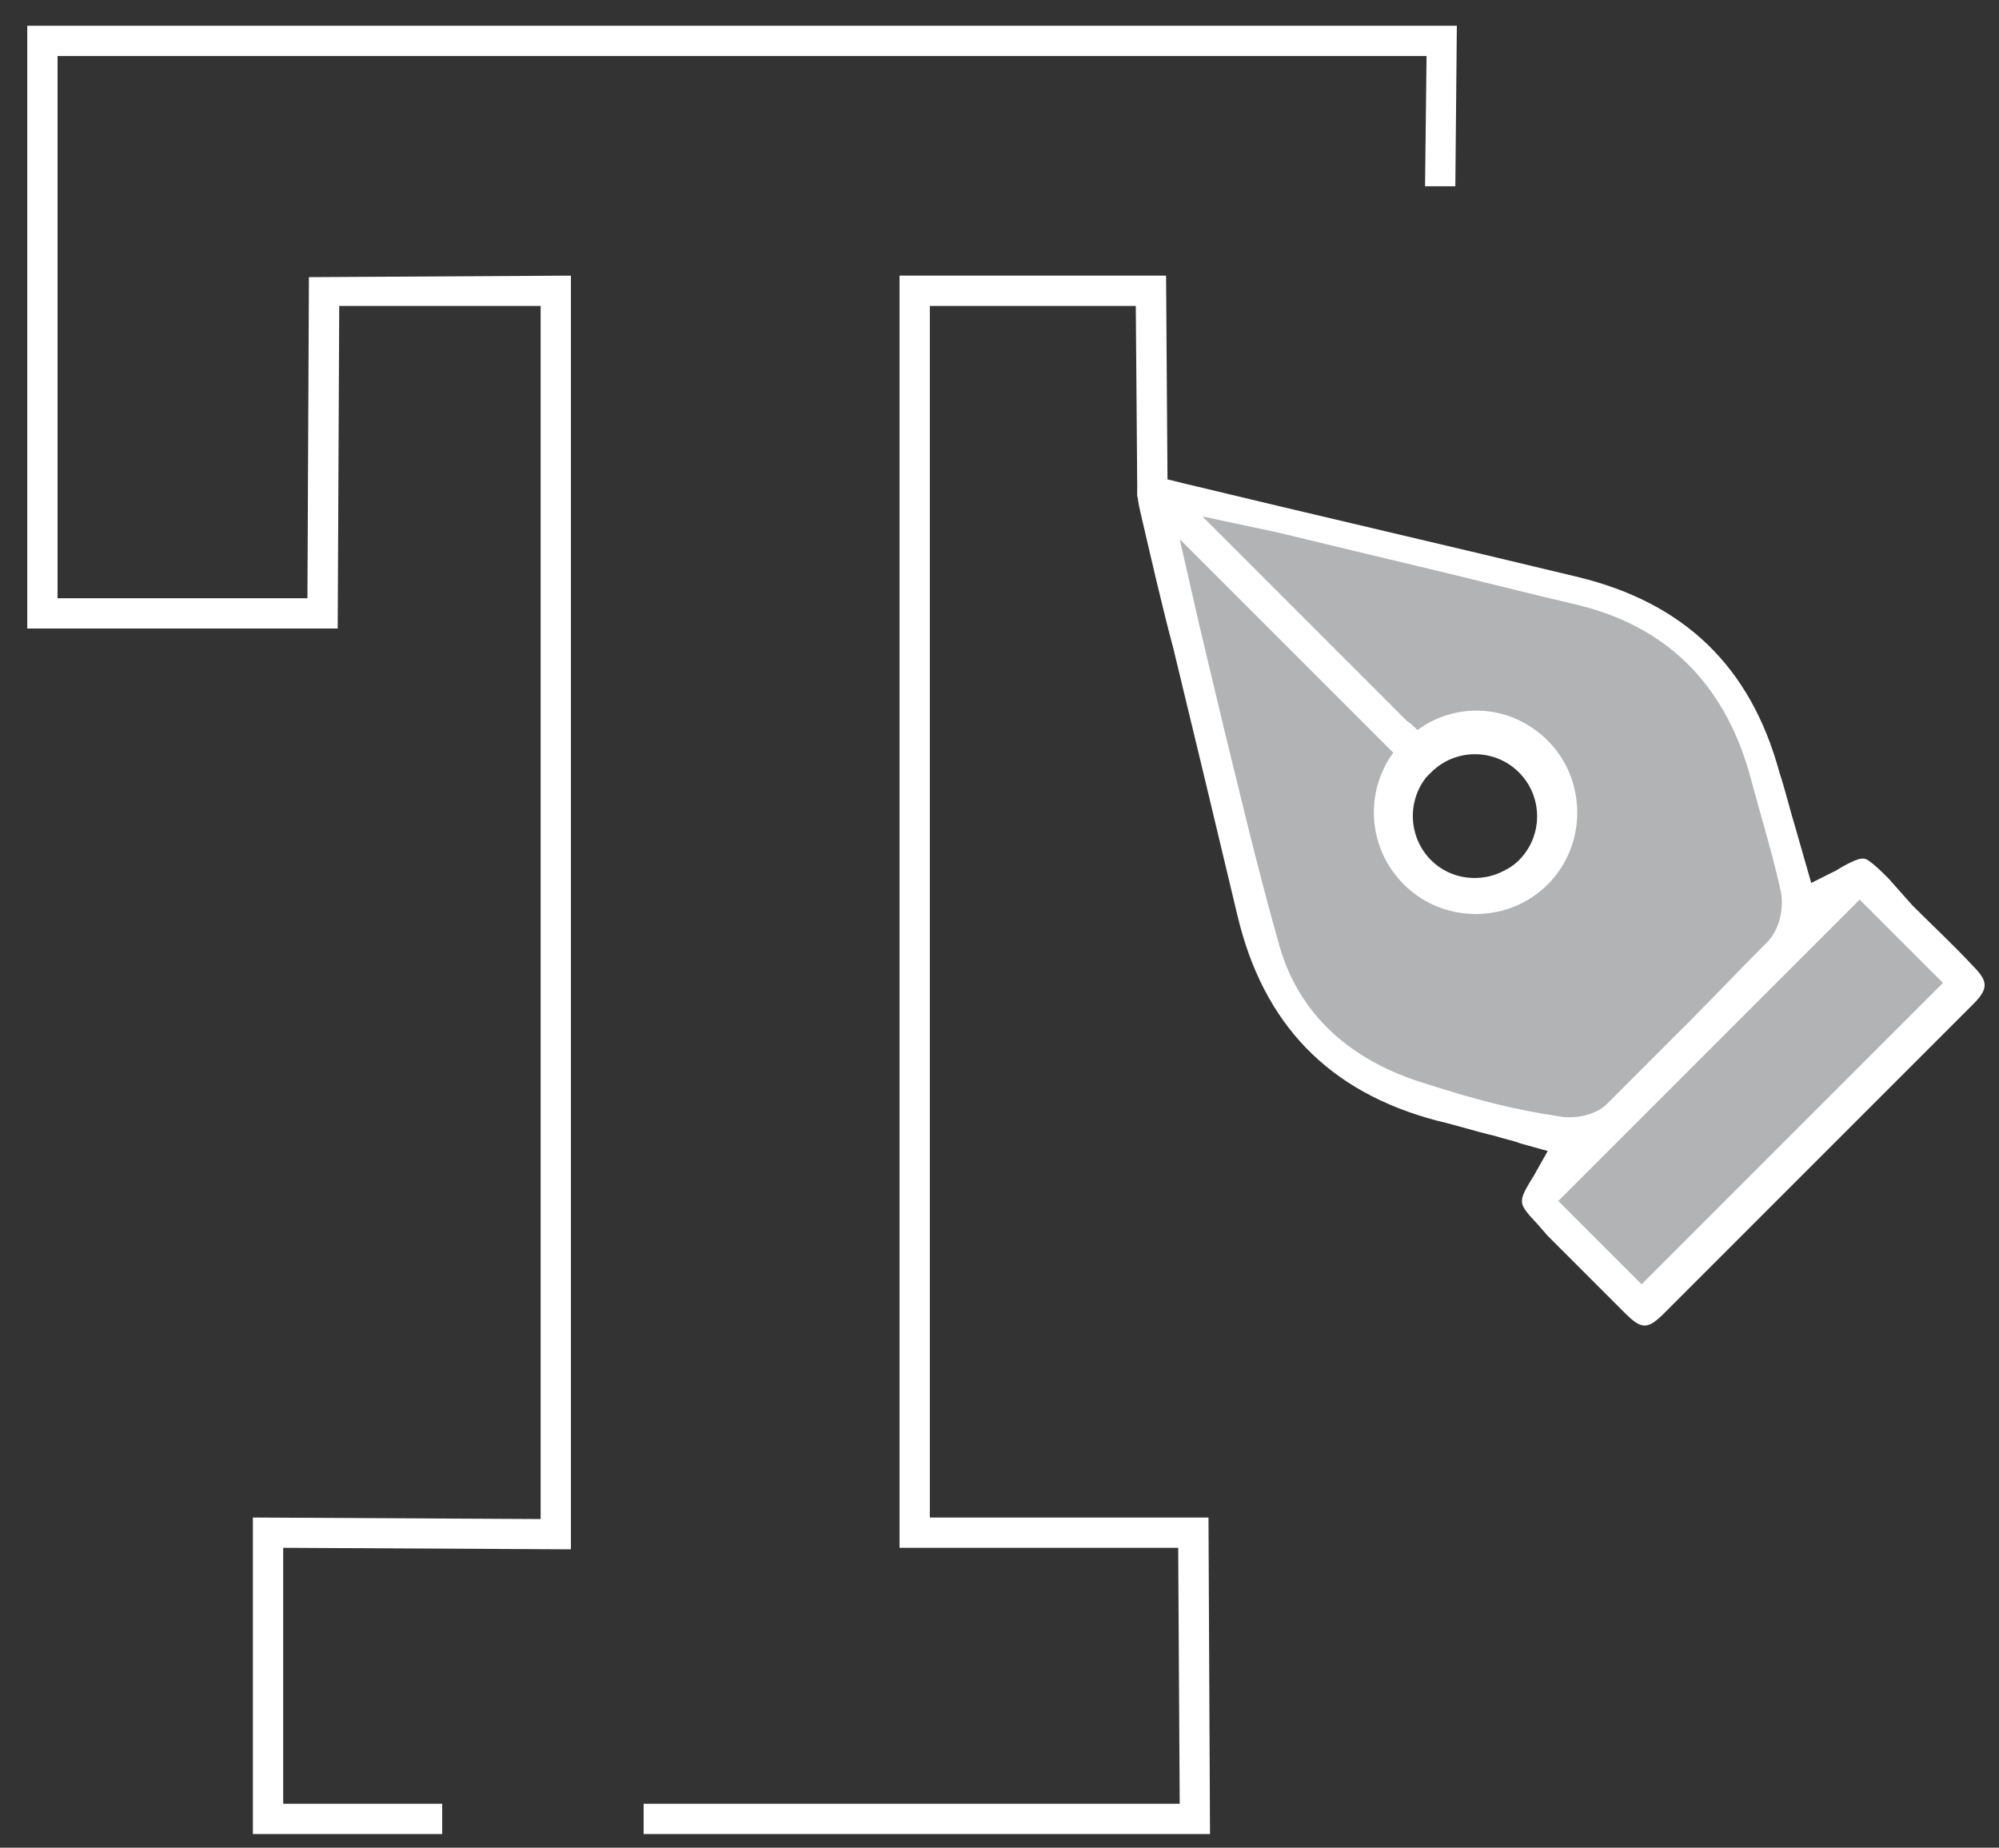
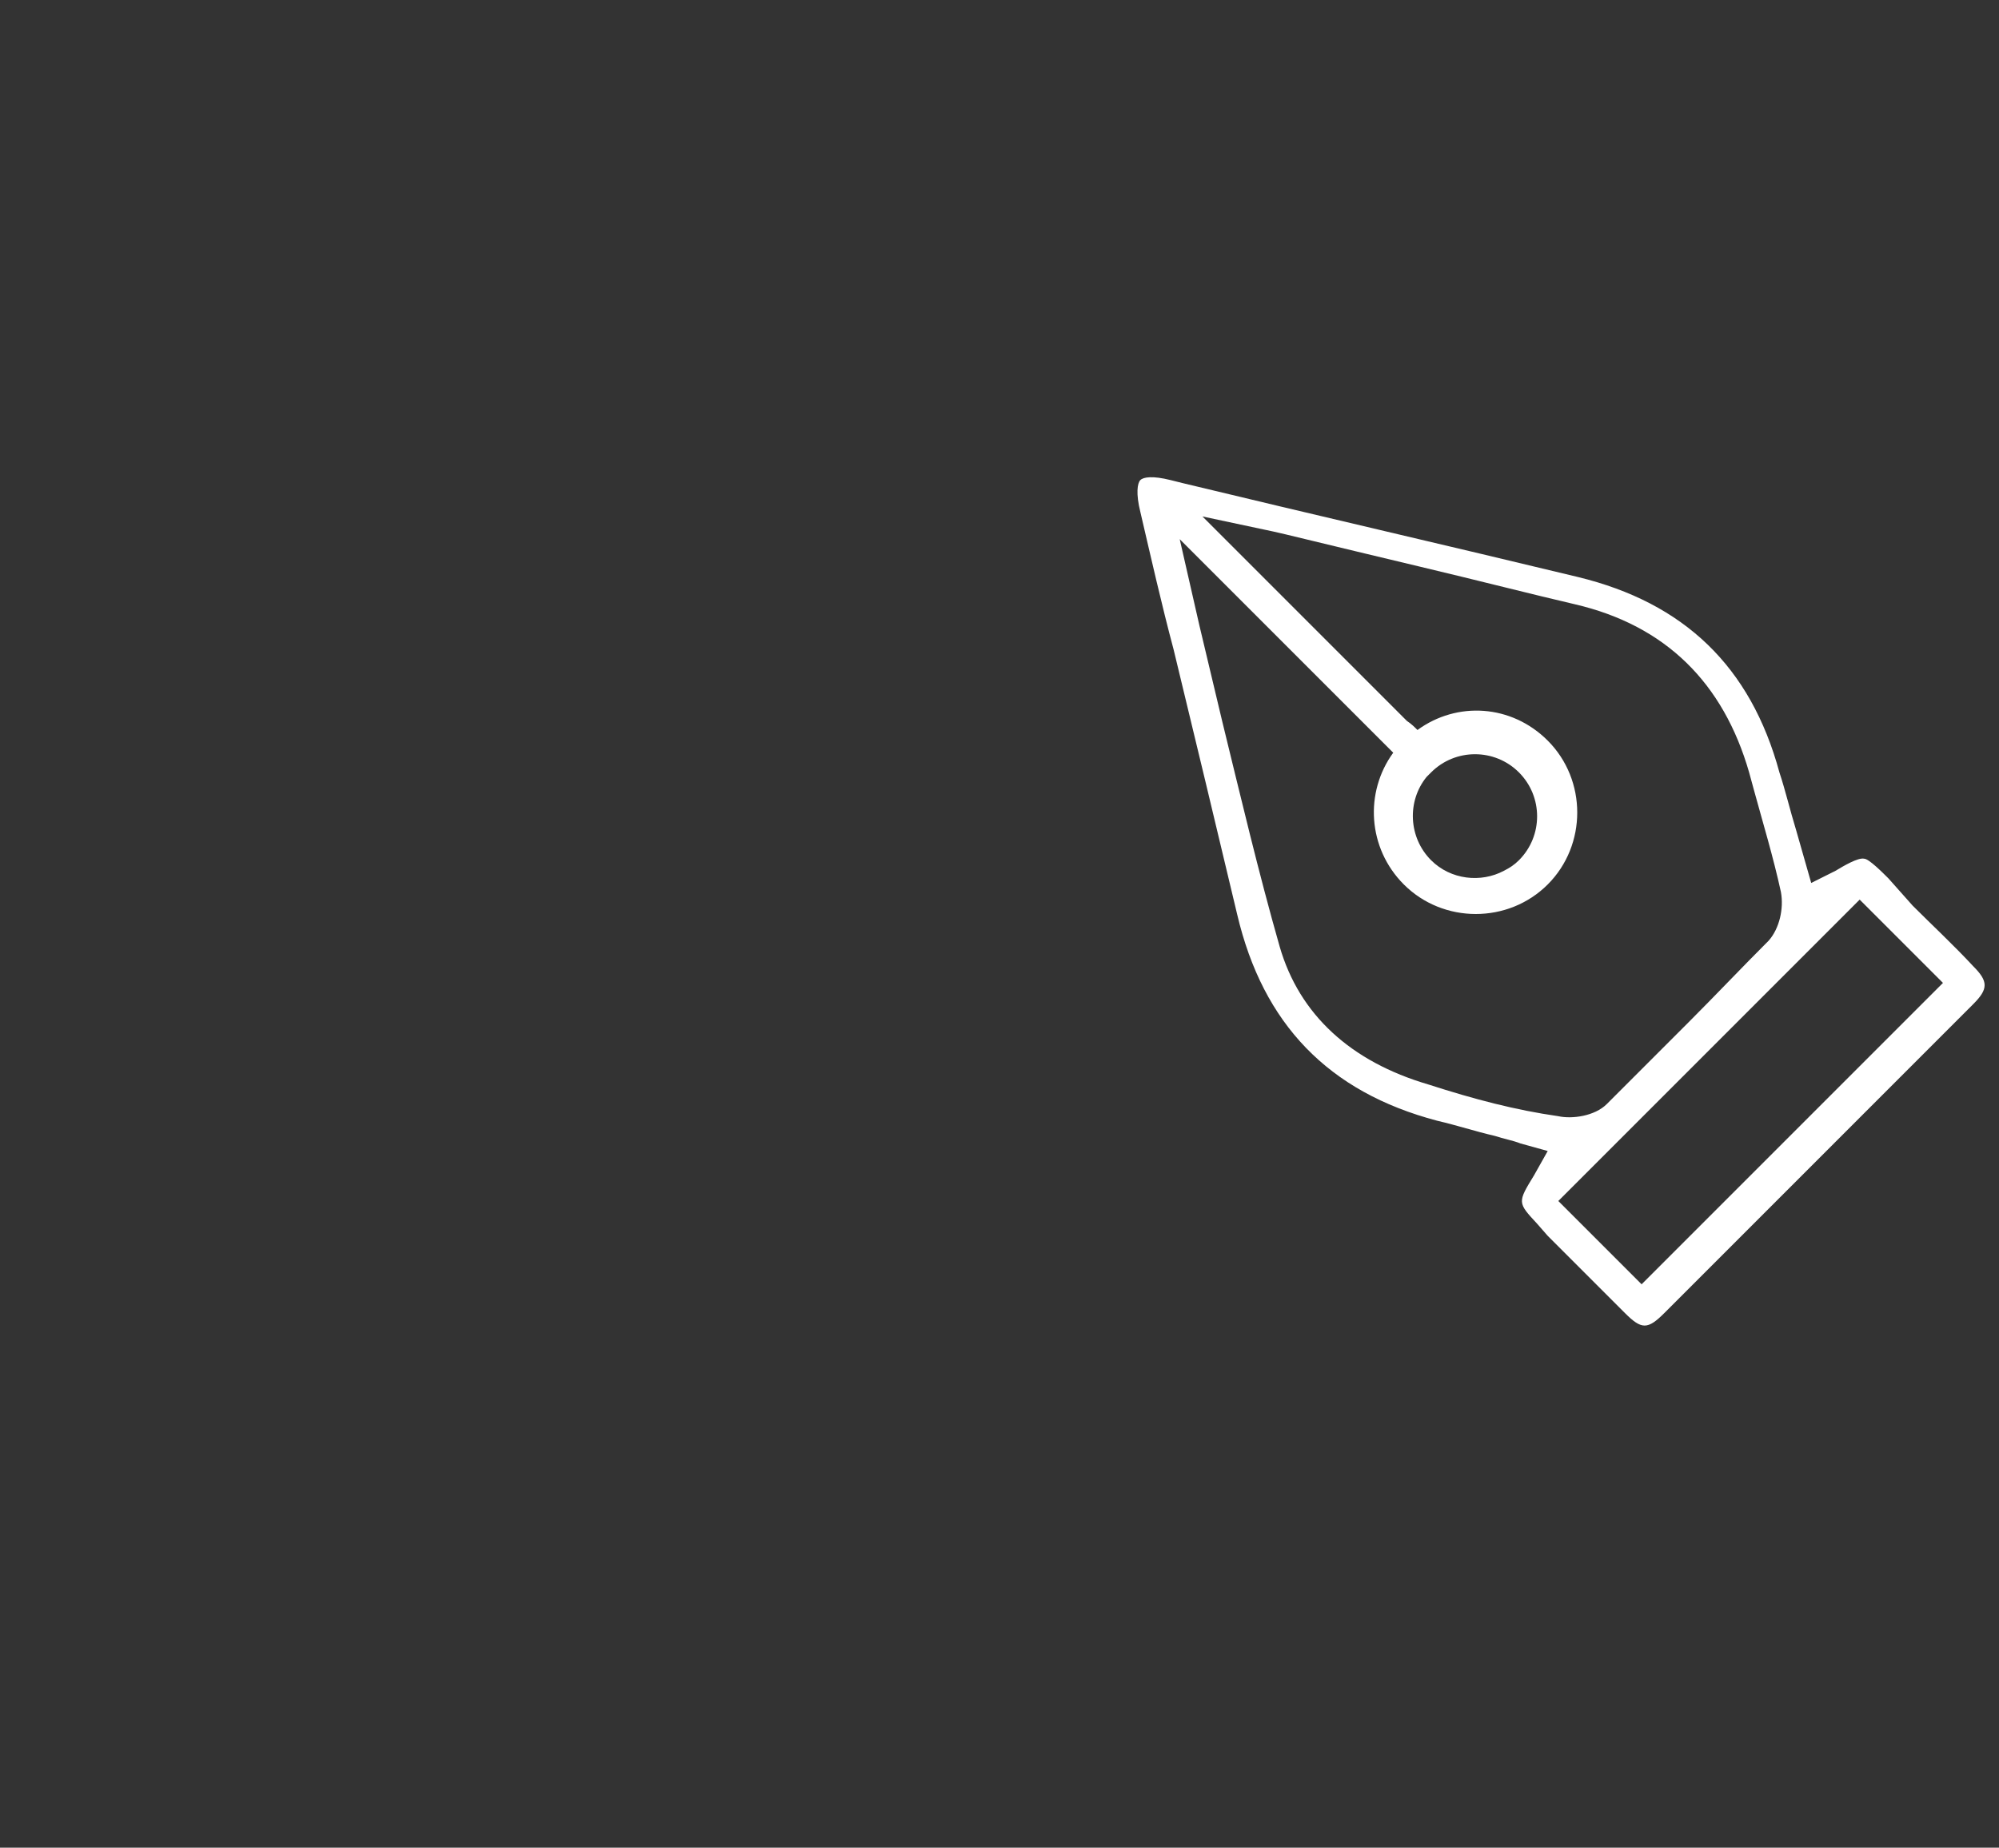
<svg xmlns="http://www.w3.org/2000/svg" version="1.1" id="Layer_1" x="0px" y="0px" viewBox="56 130 132 122" style="enable-background:new 56 130 132 122;" xml:space="preserve">
  <rect x="56" y="130" width="132" height="122" fill="#333333" stroke="none" />
  <style type="text/css">
	.st0{opacity:0.8;fill:#D1D3D4;enable-background:new    ;}
	.st1{fill:#FFFFFF;}
</style>
  <g id="XMLID_638_">
    <g id="XMLID_637_">
-       <path id="XMLID_634_" class="st0" d="M144.2,164.9c-1.1,0-10.4-2.2-10.4-2.2l-1.7,1.2l0.2,1.1l7,26.8l2.4,5.8l6,4.4l11,3.4    l-0.3,5.2l6.5,6l21.4-21.7l-7.3-6.5l-3.4,2.2l-4.3-13l-4.6-6.1C166.7,171.4,145.3,164.9,144.2,164.9z M156.9,187.6    c-2,2-5.2,2-7.2,0s-2-5.2,0-7.2s5.2-2,7.2,0C158.9,182.4,158.9,185.6,156.9,187.6z" />
      <path id="XMLID_628_" class="st1" d="M180.7,188c-0.4-0.4-1.3-1.3-1.6-1.3c-0.4-0.1-1.4,0.5-1.9,0.8l-1.6,0.8l-1-3.5    c-0.4-1.3-0.7-2.6-1.1-3.8c-1.9-7-6.3-11.2-13.3-12.9c-8.7-2.1-17.4-4.1-26.1-6.2l-0.8-0.2c-1.2-0.3-1.8-0.2-2,0    c-0.2,0.2-0.3,0.9,0,2.1c0.7,3,1.4,6.1,2.2,9.1c1.4,5.8,2.8,11.6,4.2,17.5c1.7,7.2,6,11.7,13.2,13.6c1.3,0.3,2.5,0.7,3.8,1    c0.6,0.2,1.2,0.3,1.7,0.5l1.8,0.5l-0.9,1.6c-1.1,1.8-1.1,1.8,0.2,3.2l0.7,0.8c1.7,1.7,3.4,3.4,5.1,5.1c1.1,1.1,1.5,1.1,2.6,0    c7.5-7.5,14.2-14.2,20.4-20.4c1-1,1-1.5,0-2.5c-1.3-1.4-2.7-2.7-4-4L180.7,188z M150.5,181c1.6-1.6,4.2-1.6,5.8,0s1.6,4.2,0,5.8    c-0.3,0.3-0.6,0.5-1,0.7c-1.5,0.8-3.5,0.6-4.8-0.7c-1.5-1.5-1.6-3.9-0.3-5.5C150.3,181.2,150.4,181.1,150.5,181z M150.3,201.6    c-5.1-1.5-8.5-4.6-9.8-9.1c-1.4-4.9-2.6-10-3.8-14.9c-0.5-2.1-1-4.2-1.5-6.3l-1.3-5.7l0,0l14.1,14.1c-1.9,2.6-1.7,6.3,0.7,8.7    c2.6,2.6,6.9,2.6,9.5,0s2.6-6.9,0-9.5c-2.4-2.4-6-2.6-8.6-0.7c-0.2-0.2-0.4-0.4-0.7-0.6l-13.5-13.5l4.7,1c0.5,0.1,3.3,0.8,9.6,2.3    c3.8,0.9,7.7,1.9,10.3,2.5c6,1.4,9.8,5.2,11.5,11.1l0,0l0.3,1.1c0.6,2.2,1.3,4.5,1.8,6.8c0.2,1.1-0.1,2.4-0.8,3.2    c-1.8,1.8-3.5,3.6-5.3,5.4c-1.8,1.8-3.6,3.6-5.4,5.4c-0.8,0.8-2.3,1-3.2,0.8C156.1,203.3,153.4,202.6,150.3,201.6z M184.3,194.9    l-19.9,19.9l-5.5-5.5l19.9-19.9L184.3,194.9z" />
    </g>
-     <polygon id="XMLID_640_" class="st1" points="117.4,230.2 117.4,150.2 131,150.2 131.1,162.8 133.9,168.6 133.1,162.7 133,148.2    115.4,148.2 115.4,232.2 133.8,232.2 133.9,249.1 98.5,249.1 98.5,251.1 135.9,251.1 135.8,230.2  " />
-     <polygon id="XMLID_641_" class="st1" points="76.3,169.5 59.8,169.5 59.8,133.7 150.2,133.7 150.1,142.3 152.1,142.3 152.2,131.7    57.8,131.7 57.8,171.5 78.3,171.5 78.4,150.2 91.7,150.2 91.7,230.3 72.7,230.2 72.7,251.1 85.2,251.1 85.2,249.1 74.7,249.1    74.7,232.2 93.7,232.3 93.7,148.2 76.4,148.3  " />
  </g>
</svg>